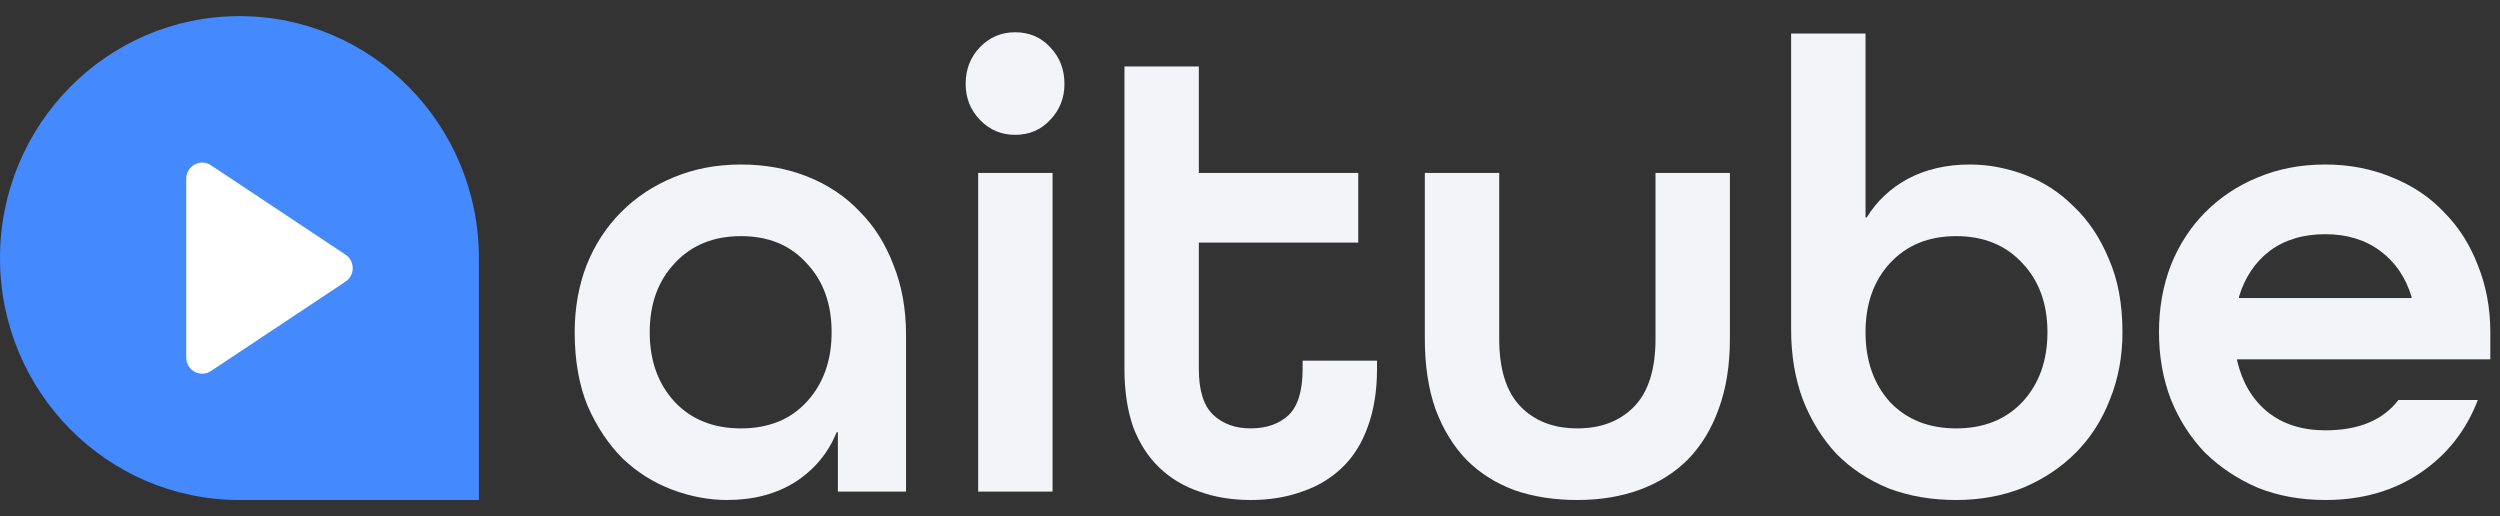
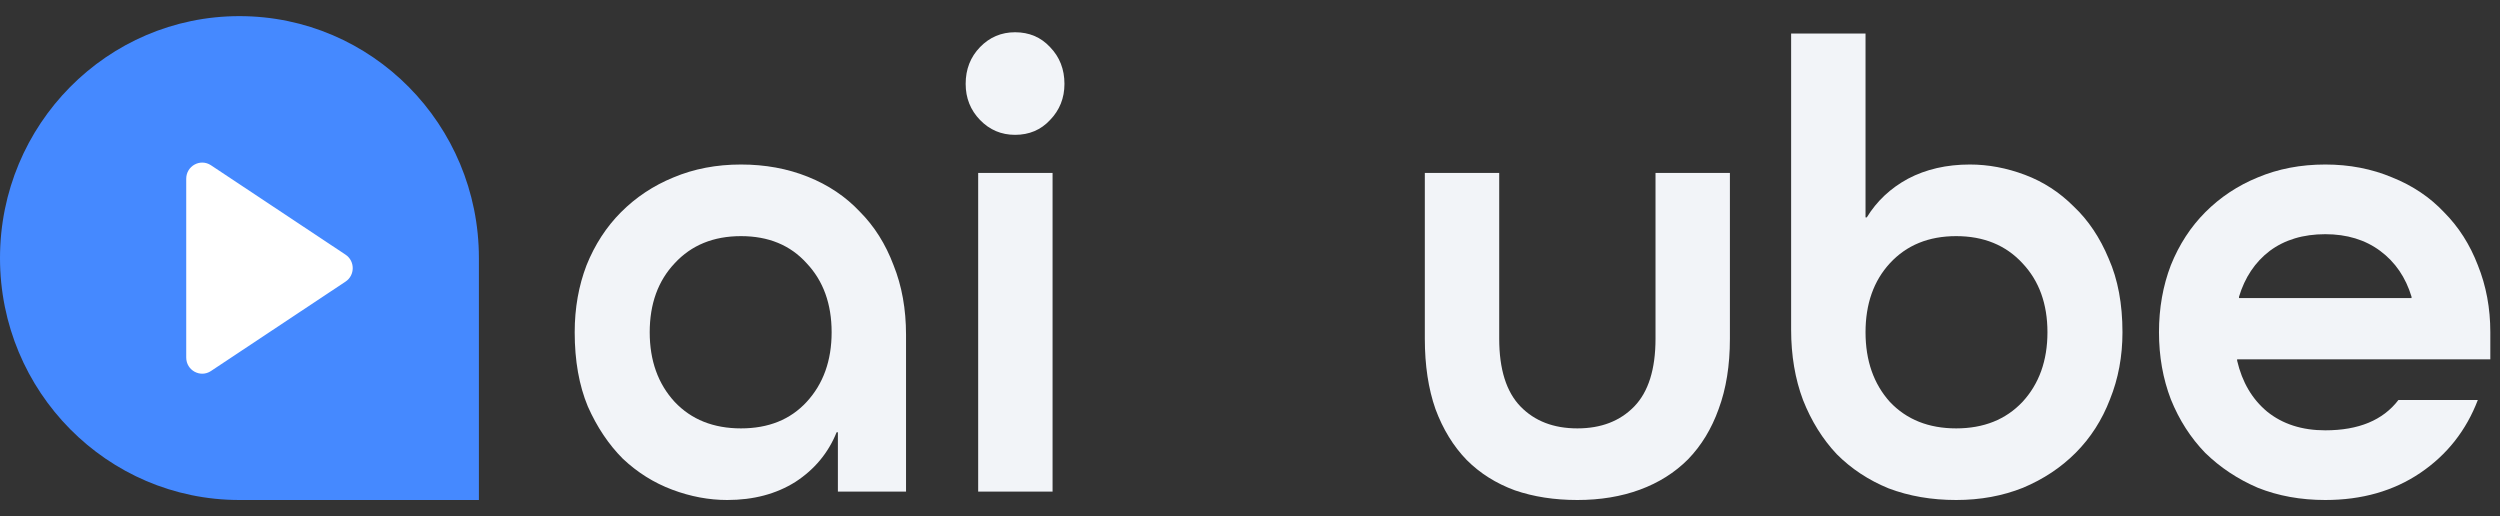
<svg xmlns="http://www.w3.org/2000/svg" width="155" height="32" viewBox="0 0 155 32" fill="none">
  <rect x="0" y="0" width="155" height="32" fill="#333333" stroke="none" />
  <path d="M56.174 30.48H51.949V26.8H51.871C51.355 28.08 50.502 29.107 49.313 29.88C48.125 30.627 46.716 31 45.088 31C43.951 31 42.814 30.787 41.677 30.36C40.54 29.933 39.52 29.293 38.615 28.44C37.737 27.56 37.013 26.48 36.445 25.2C35.902 23.893 35.631 22.36 35.631 20.6C35.631 19.107 35.876 17.72 36.367 16.44C36.884 15.16 37.595 14.067 38.499 13.16C39.429 12.227 40.515 11.507 41.755 11C43.021 10.467 44.416 10.2 45.941 10.2C47.44 10.2 48.822 10.453 50.088 10.96C51.355 11.467 52.427 12.187 53.306 13.12C54.21 14.027 54.908 15.133 55.399 16.44C55.915 17.72 56.174 19.16 56.174 20.76V30.48ZM45.941 26.56C47.647 26.56 49.003 26.013 50.011 24.92C51.044 23.8 51.561 22.36 51.561 20.6C51.561 18.84 51.044 17.413 50.011 16.32C49.003 15.2 47.647 14.64 45.941 14.64C44.236 14.64 42.866 15.2 41.832 16.32C40.799 17.413 40.282 18.84 40.282 20.6C40.282 22.36 40.799 23.8 41.832 24.92C42.866 26.013 44.236 26.56 45.941 26.56Z" fill="#F2F4F8" />
  <path d="M62.934 8.36C62.081 8.36 61.357 8.053 60.763 7.44C60.169 6.827 59.871 6.08 59.871 5.2C59.871 4.293 60.169 3.533 60.763 2.92C61.357 2.307 62.081 2 62.934 2C63.812 2 64.536 2.307 65.104 2.92C65.698 3.533 65.996 4.293 65.996 5.2C65.996 6.08 65.698 6.827 65.104 7.44C64.536 8.053 63.812 8.36 62.934 8.36ZM60.647 30.48V10.72H65.259V30.48H60.647Z" fill="#F2F4F8" />
-   <path d="M85.375 22.88C85.375 24.24 85.181 25.44 84.794 26.48C84.432 27.493 83.902 28.333 83.204 29C82.507 29.667 81.68 30.16 80.724 30.48C79.768 30.827 78.708 31 77.545 31C76.383 31 75.323 30.827 74.367 30.48C73.411 30.16 72.584 29.667 71.886 29C71.189 28.333 70.646 27.493 70.258 26.48C69.897 25.44 69.716 24.24 69.716 22.88V4.12H74.328V10.72H84.212V15.04H74.328V22.88C74.328 24.213 74.626 25.16 75.22 25.72C75.814 26.28 76.589 26.56 77.545 26.56C78.501 26.56 79.277 26.293 79.871 25.76C80.465 25.2 80.763 24.24 80.763 22.88V22.36H85.375V22.88Z" fill="#F2F4F8" />
  <path d="M102.642 10.72H107.254V21C107.254 22.653 107.022 24.107 106.556 25.36C106.117 26.587 105.484 27.627 104.657 28.48C103.83 29.307 102.835 29.933 101.673 30.36C100.51 30.787 99.218 31 97.797 31C96.375 31 95.083 30.8 93.921 30.4C92.758 29.973 91.763 29.347 90.936 28.52C90.109 27.667 89.463 26.613 88.998 25.36C88.559 24.107 88.339 22.653 88.339 21V10.72H92.951V21C92.951 22.893 93.391 24.293 94.269 25.2C95.148 26.107 96.324 26.56 97.797 26.56C99.269 26.56 100.445 26.107 101.324 25.2C102.202 24.293 102.642 22.893 102.642 21V10.72Z" fill="#F2F4F8" />
  <path d="M111.05 2.08H115.663V13.48H115.74C116.36 12.467 117.213 11.667 118.298 11.08C119.41 10.493 120.689 10.2 122.136 10.2C123.273 10.2 124.41 10.413 125.547 10.84C126.684 11.267 127.691 11.92 128.57 12.8C129.474 13.653 130.198 14.733 130.741 16.04C131.309 17.32 131.593 18.84 131.593 20.6C131.593 22.093 131.335 23.48 130.818 24.76C130.327 26.04 129.617 27.147 128.686 28.08C127.782 28.987 126.697 29.707 125.43 30.24C124.164 30.747 122.782 31 121.283 31C119.758 31 118.363 30.76 117.097 30.28C115.857 29.773 114.784 29.067 113.88 28.16C113.001 27.227 112.304 26.107 111.787 24.8C111.296 23.493 111.05 22.04 111.05 20.44V2.08ZM121.283 26.56C122.989 26.56 124.358 26.013 125.392 24.92C126.425 23.8 126.942 22.36 126.942 20.6C126.942 18.84 126.425 17.413 125.392 16.32C124.358 15.2 122.989 14.64 121.283 14.64C119.578 14.64 118.208 15.2 117.174 16.32C116.167 17.413 115.663 18.84 115.663 20.6C115.663 22.36 116.167 23.8 117.174 24.92C118.208 26.013 119.578 26.56 121.283 26.56Z" fill="#F2F4F8" />
  <path d="M138.702 22.28V22.36C139.012 23.693 139.632 24.747 140.562 25.52C141.519 26.293 142.72 26.68 144.167 26.68C146.234 26.68 147.746 26.053 148.702 24.8H153.625C152.901 26.693 151.713 28.2 150.059 29.32C148.405 30.44 146.441 31 144.167 31C142.643 31 141.247 30.747 139.981 30.24C138.741 29.707 137.655 28.987 136.725 28.08C135.821 27.147 135.11 26.04 134.593 24.76C134.102 23.48 133.857 22.093 133.857 20.6C133.857 19.107 134.102 17.72 134.593 16.44C135.11 15.16 135.821 14.067 136.725 13.16C137.655 12.227 138.741 11.507 139.981 11C141.247 10.467 142.643 10.2 144.167 10.2C145.666 10.2 147.048 10.467 148.315 11C149.581 11.507 150.653 12.227 151.532 13.16C152.436 14.067 153.134 15.16 153.625 16.44C154.142 17.72 154.4 19.107 154.4 20.6V22.28H138.702ZM144.167 14.52C142.798 14.52 141.648 14.867 140.718 15.56C139.813 16.253 139.18 17.2 138.818 18.4V18.48H149.516V18.4C149.154 17.2 148.508 16.253 147.578 15.56C146.648 14.867 145.511 14.52 144.167 14.52Z" fill="#F2F4F8" />
  <path d="M0 16C0 7.716 6.647 1 14.846 1C23.046 1 29.692 7.716 29.692 16V31H14.846C6.647 31 0 24.284 0 16Z" fill="#4589FF" />
  <path d="M21.423 15.789C22.018 16.184 22.018 17.066 21.423 17.46L13.08 23.003C12.422 23.441 11.546 22.964 11.546 22.168L11.546 11.082C11.546 10.286 12.422 9.809 13.08 10.246L21.423 15.789Z" fill="white" />
</svg>